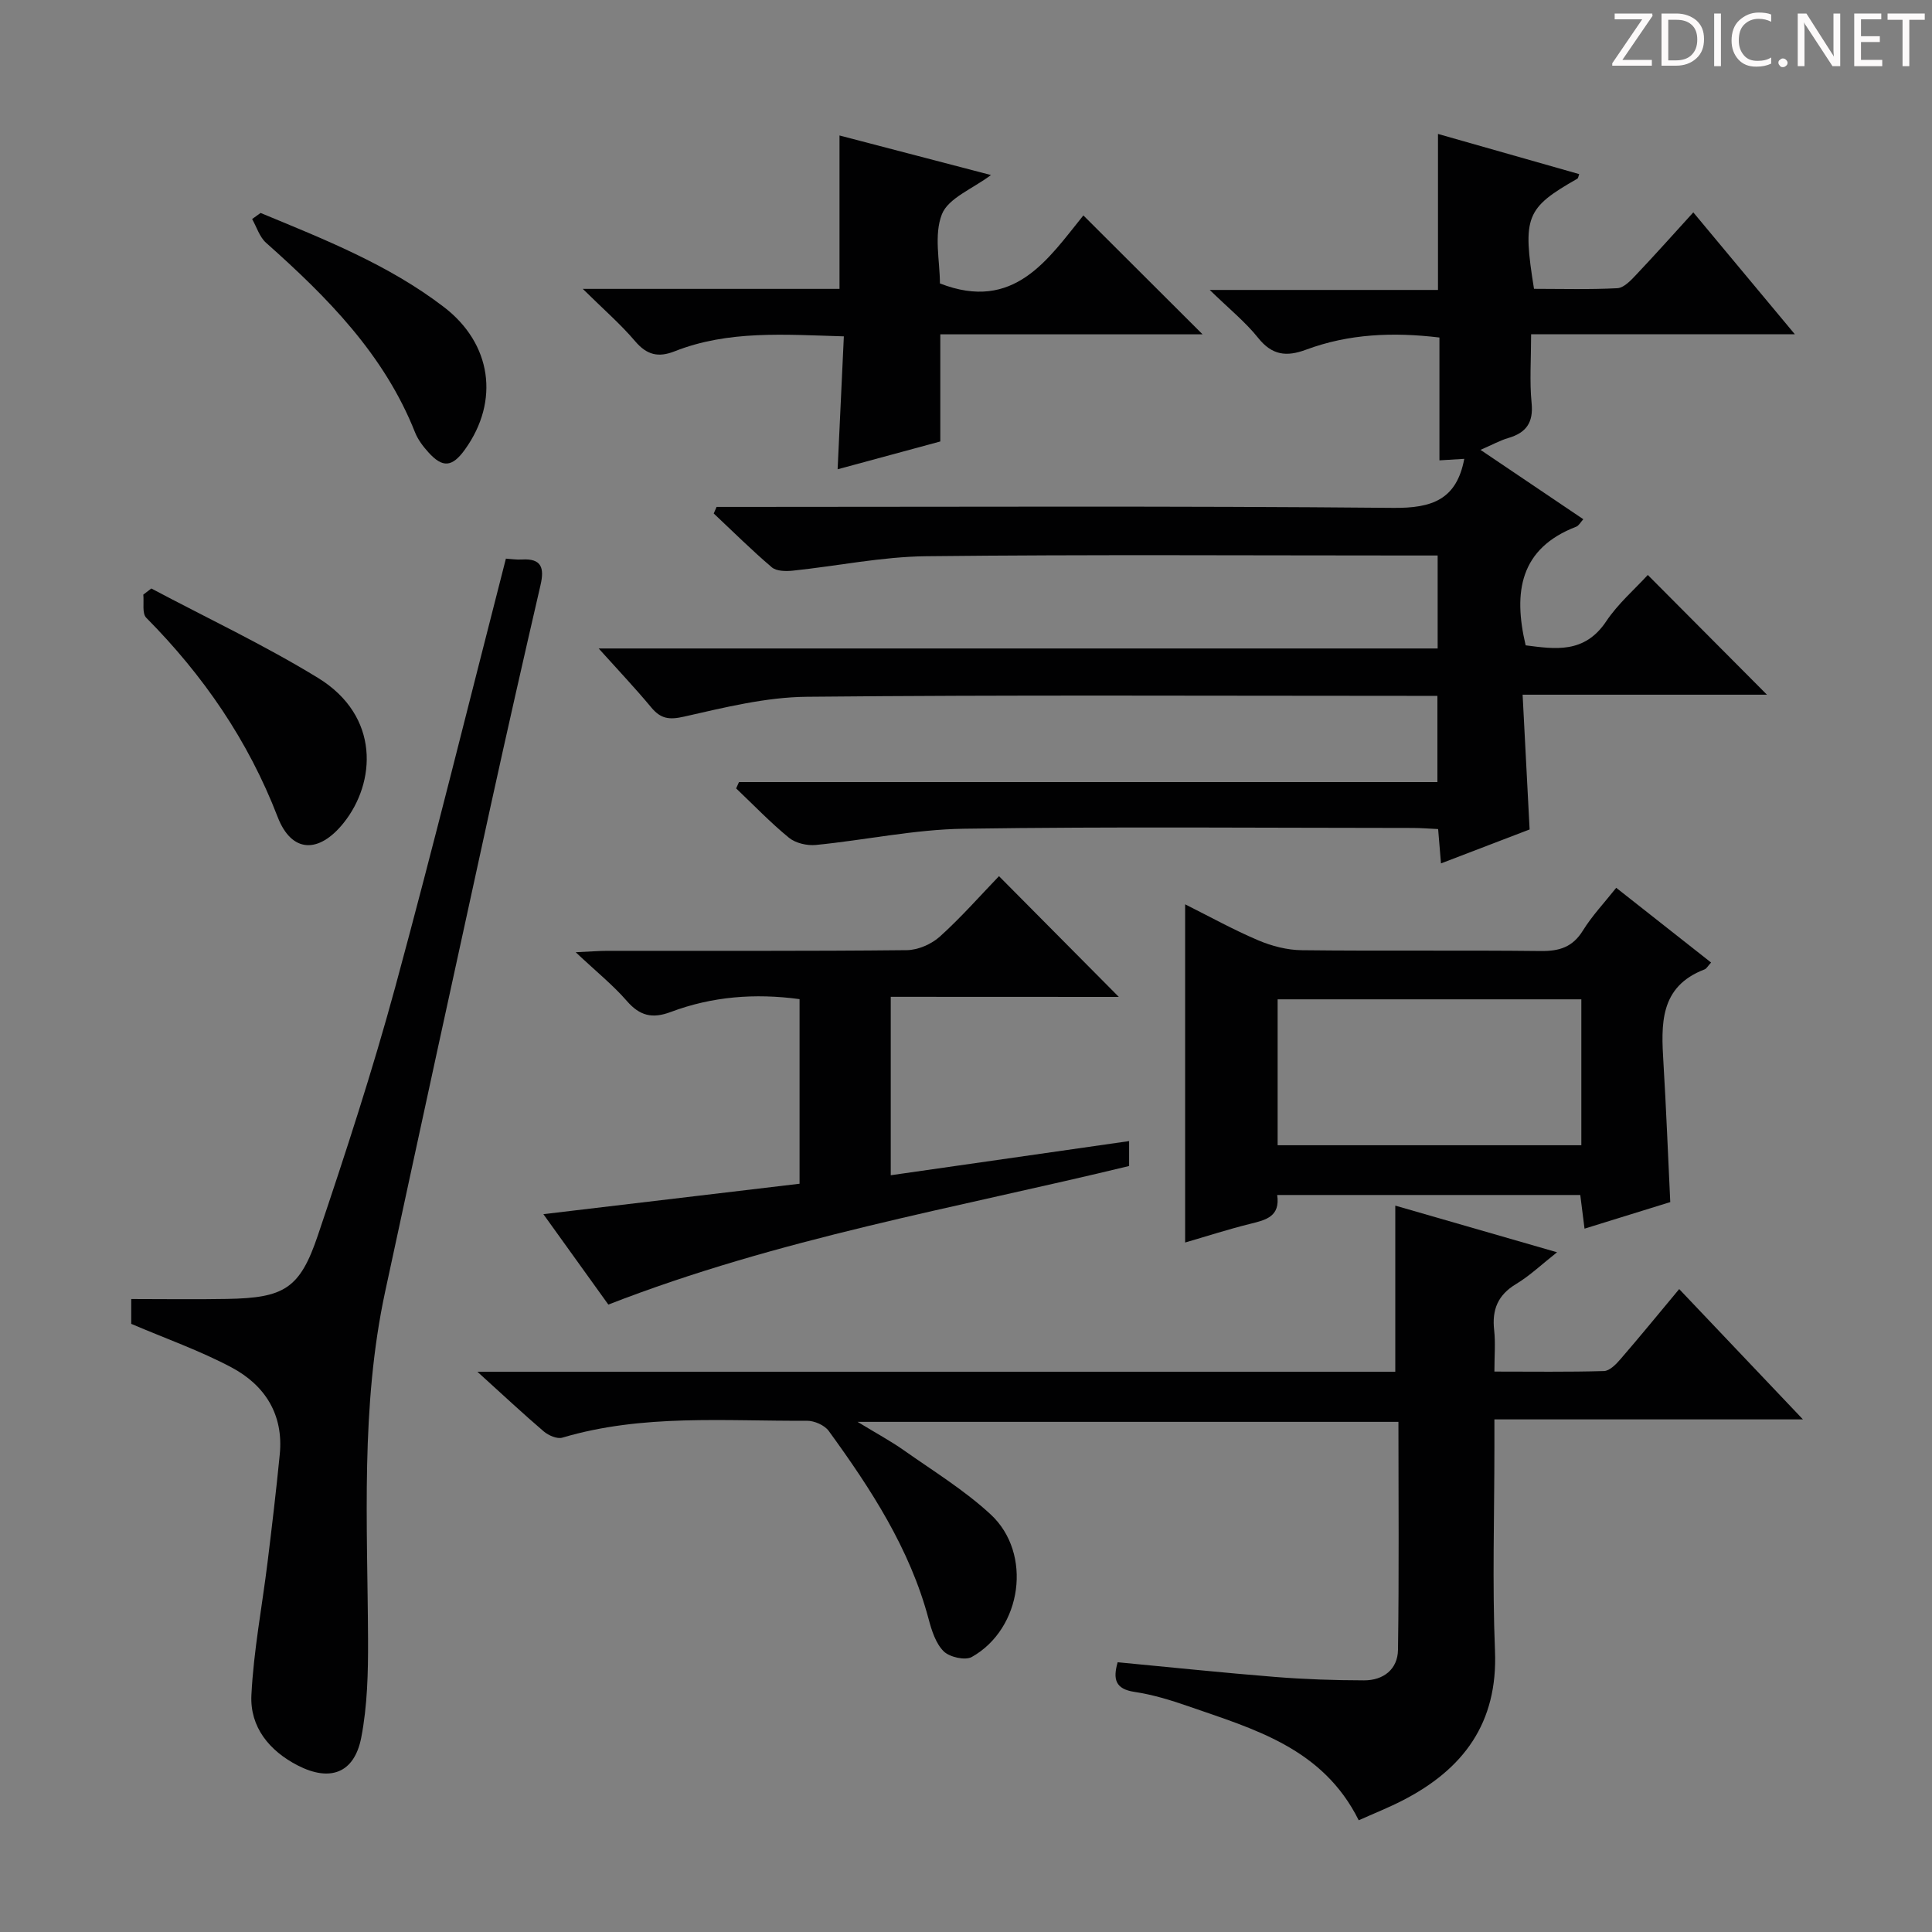
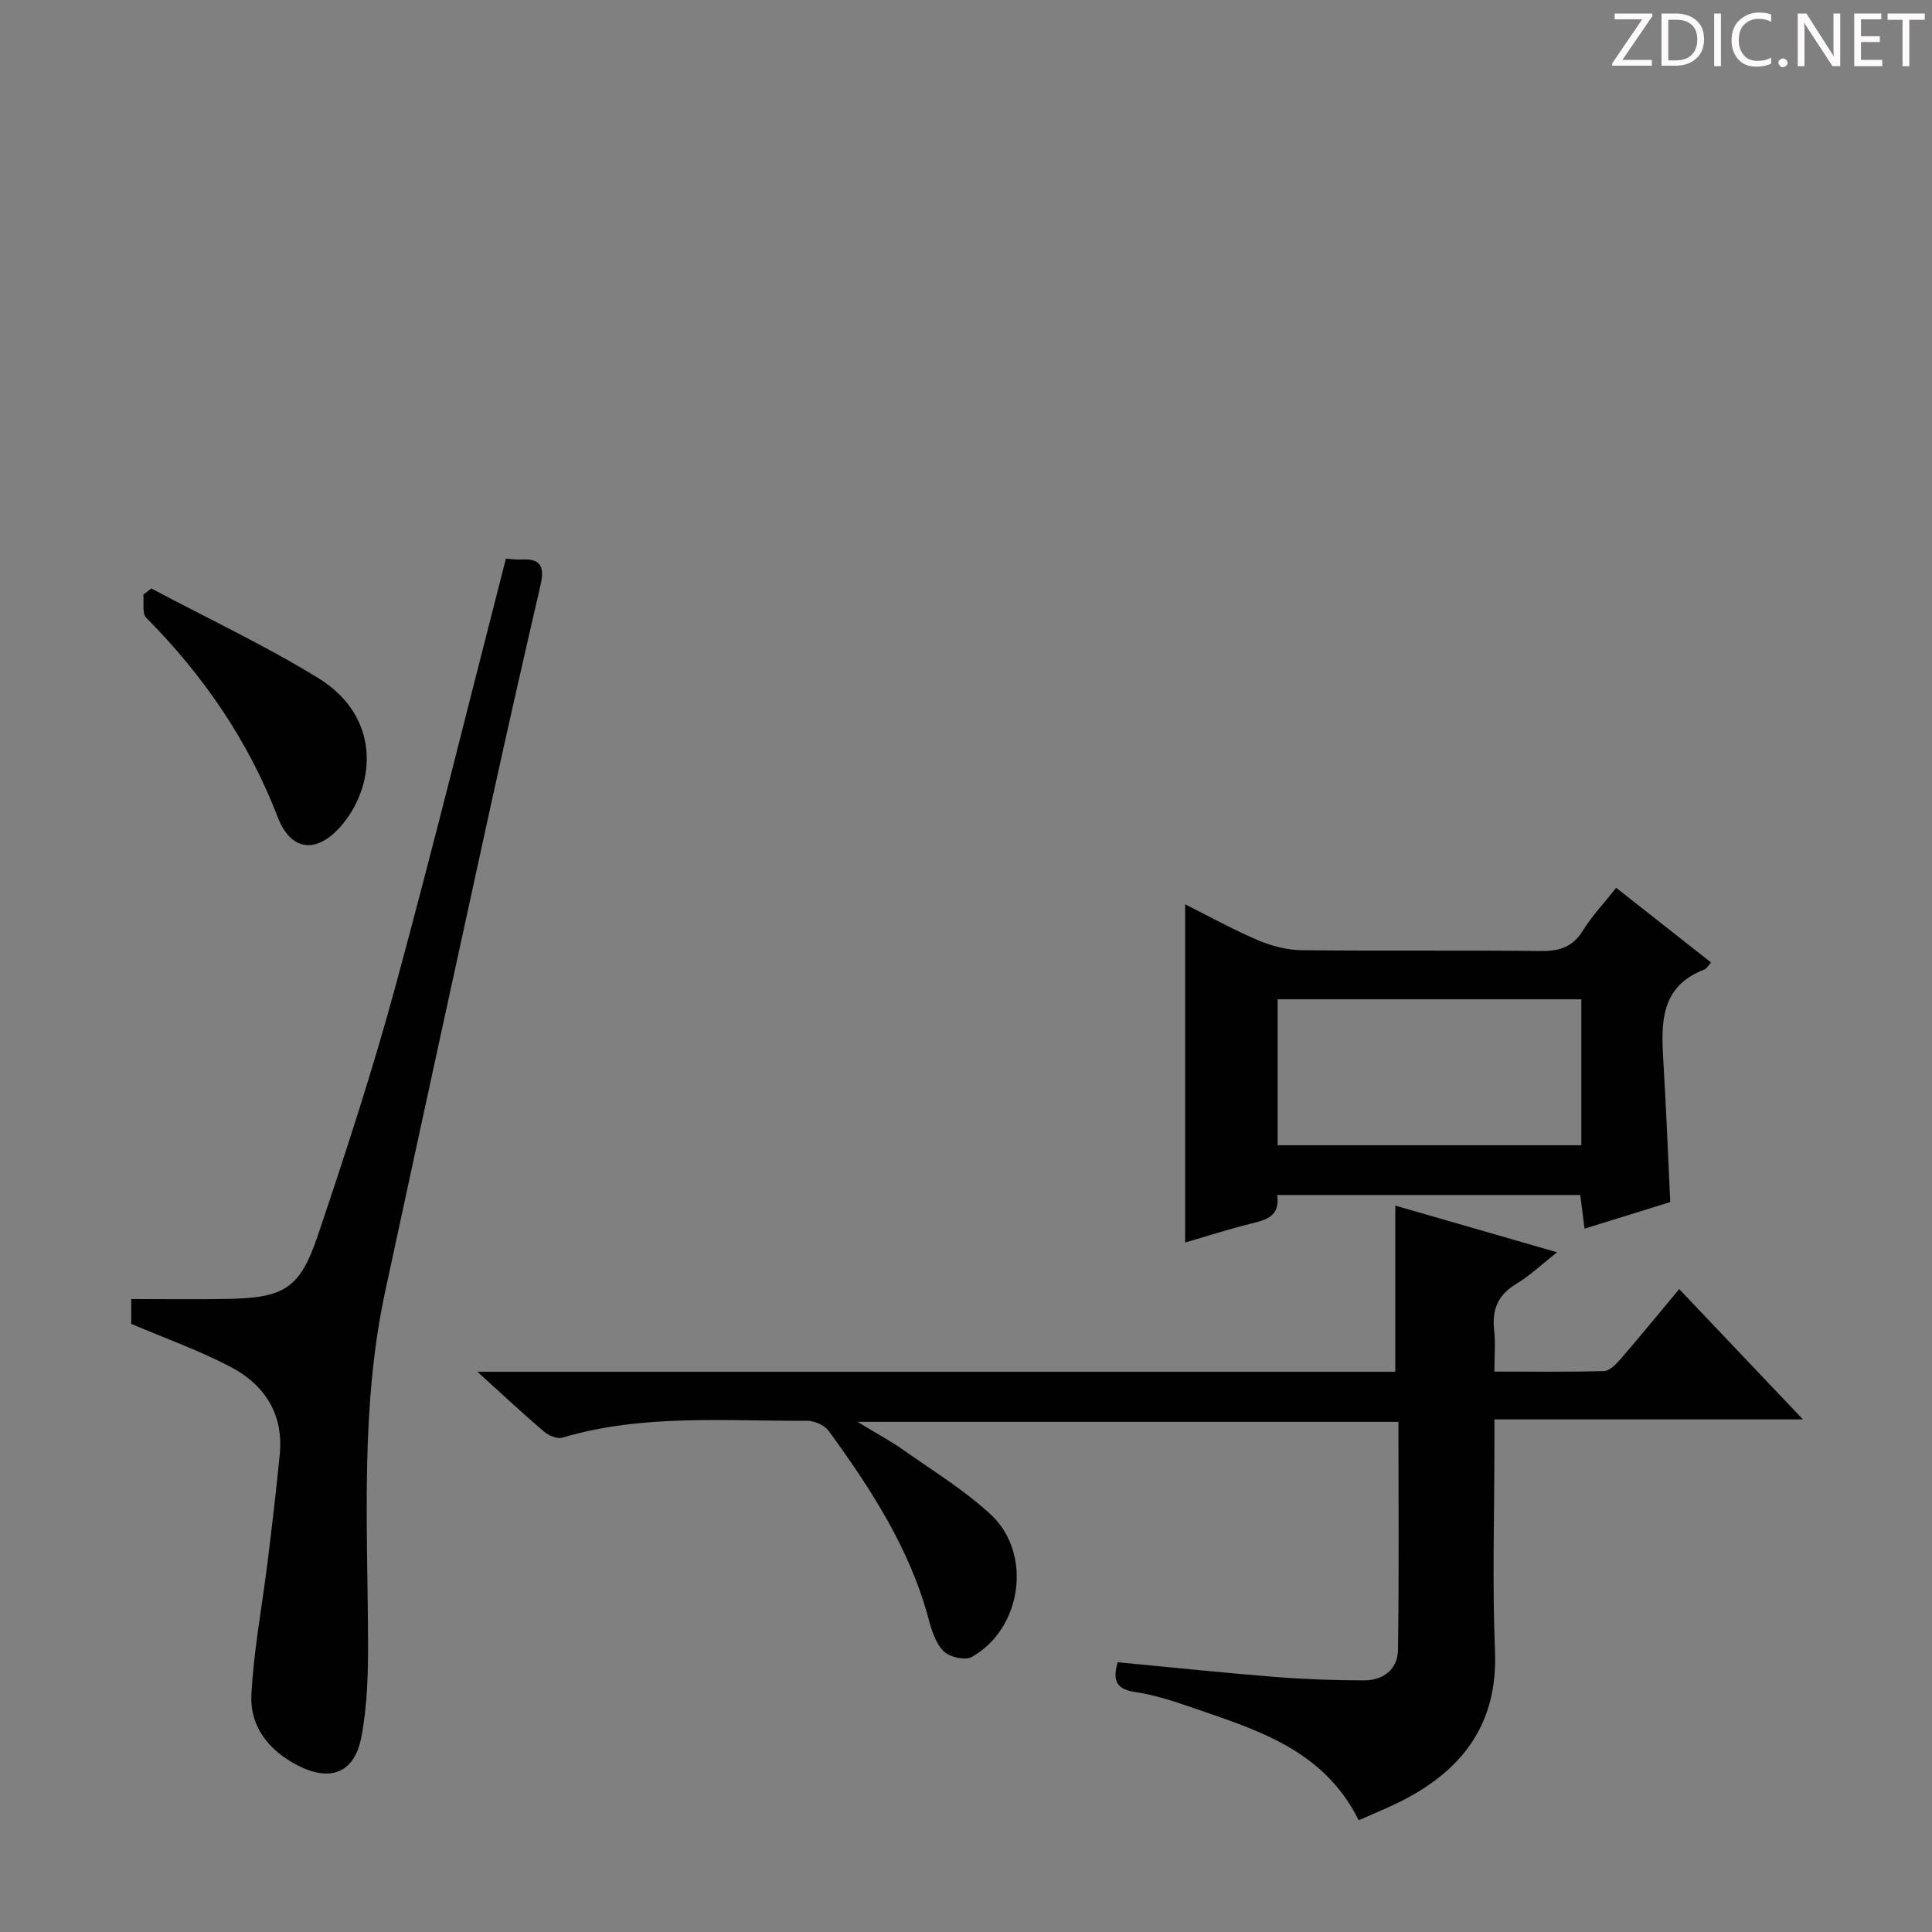
<svg xmlns="http://www.w3.org/2000/svg" enable-background="new 0 0 400 400" viewBox="0 0 400 400">
  <rect x="0" y="0" width="400" height="400" fill="#808080" stroke="none" />
  <g fill="#fcfafa">
    <path d="m342.2 3.2-6.3 9.2h6.1v1.2h-8.2v-.5l6.2-9.1h-5.7v-1.2h7.8v.4z" />
    <path d="m344 13.7v-10.9h3.1c1.6 0 3 .5 4.1 1.4 1.1 1 1.6 2.2 1.6 3.9s-.5 3-1.6 4-2.5 1.5-4.2 1.5h-3zm1.4-9.6v8.4h1.6c1.4 0 2.5-.4 3.2-1.1.8-.8 1.2-1.8 1.2-3.2s-.4-2.4-1.2-3.1-1.8-1-3.1-1z" />
    <path d="m356.3 2.8v10.9h-1.4v-10.9z" />
    <path d="m366.6 13.2c-.8.4-1.8.6-3 .6-1.6 0-2.8-.5-3.7-1.5s-1.4-2.3-1.4-3.9c0-1.7.5-3.2 1.6-4.2s2.4-1.6 4-1.6c1 0 1.9.1 2.6.4v1.5c-.8-.4-1.6-.6-2.6-.6-1.2 0-2.2.4-3 1.2s-1.1 1.9-1.1 3.3c0 1.3.4 2.3 1.1 3.1s1.6 1.1 2.8 1.1c1.1 0 2-.2 2.8-.7v1.3z" />
    <path d="m368.2 13c0-.3.1-.5.3-.6.2-.2.4-.3.6-.3.3 0 .5.1.7.3s.3.4.3.6-.1.5-.3.6c-.2.2-.4.3-.7.3s-.5-.1-.6-.3c-.2-.2-.3-.4-.3-.6z" />
    <path d="m381.1 13.7h-1.7l-5.5-8.4c-.2-.2-.3-.5-.4-.7 0 .2.1.8.1 1.5v7.6h-1.4v-10.9h1.8l5.3 8.3c.3.4.4.6.4.8 0-.3-.1-.8-.1-1.6v-7.5h1.4v10.9z" />
    <path d="m389.7 13.7h-5.8v-10.9h5.6v1.2h-4.2v3.5h3.9v1.2h-3.9v3.7h4.4z" />
    <path d="m398.4 4.1h-3.1v9.6h-1.4v-9.6h-3.1v-1.3h7.7v1.3z" />
  </g>
-   <path d="m153 161.92h144.6c0-5.96 0-11.53 0-17.85-1.77 0-3.69 0-5.61 0-41.66 0-83.31-.22-124.96.19-8.49.08-17.04 2.22-25.4 4.11-3.12.71-4.85.44-6.8-1.91-3.27-3.94-6.8-7.66-10.88-12.2h173.7c0-6.59 0-12.64 0-19.25-1.84 0-3.62 0-5.4 0-33.49 0-66.98-.22-100.47.15-9.23.1-18.43 2.03-27.65 2.99-1.44.15-3.38.12-4.34-.7-4.16-3.54-8.04-7.4-12.02-11.14.2-.45.39-.91.59-1.36h5.15c44.99 0 89.98-.22 134.96.2 8.02.08 13.11-1.71 14.69-10.15-1.44.09-3.14.19-5.14.31 0-8.48 0-16.78 0-25.43-9.58-1.15-18.76-.78-27.62 2.52-4.06 1.51-7.04 1.16-9.91-2.44-2.64-3.3-6.01-6.02-10.03-9.93h47.26c0-10.81 0-21.2 0-32.3 10.21 2.91 19.7 5.61 29.24 8.32-.18.46-.2.85-.39.95-10.66 6.08-11.38 7.83-8.97 22.8 5.69 0 11.48.17 17.25-.13 1.34-.07 2.78-1.59 3.86-2.74 3.98-4.21 7.84-8.53 11.87-12.96 6.84 8.21 13.54 16.26 21.02 25.23-18.65 0-36.42 0-54.6 0 0 5.29-.34 9.79.1 14.22.41 4.07-1.11 6.18-4.84 7.27-1.7.5-3.29 1.39-5.74 2.45 7.48 5.05 14.3 9.64 21.29 14.36-.59.64-.94 1.35-1.48 1.55-11.63 4.48-13.08 13.49-10.46 24.56 6 .76 12.16 1.8 16.67-4.96 2.45-3.67 5.92-6.66 8.62-9.61 8.41 8.45 16.58 16.66 24.67 24.79-16.13 0-32.99 0-50.59 0 .5 9.59.97 18.61 1.45 27.9-5.88 2.25-11.87 4.55-18.35 7.03-.21-2.49-.38-4.53-.59-7.11-1.76-.08-3.51-.23-5.26-.23-30.99-.01-61.99-.3-92.97.16-10.21.15-20.38 2.35-30.6 3.36-1.82.18-4.2-.37-5.57-1.49-3.85-3.15-7.32-6.78-10.94-10.22.19-.43.39-.87.59-1.31z" fill="#010102" />
  <path d="m98.84 284.01h190.04c0-11.51 0-22.58 0-34.4 10.57 3.05 21.6 6.23 33.49 9.66-3.15 2.48-5.62 4.85-8.48 6.57-3.79 2.28-5.02 5.33-4.54 9.57.29 2.61.05 5.27.05 8.56 7.84 0 15.27.11 22.69-.11 1.18-.04 2.51-1.41 3.42-2.47 4.02-4.65 7.9-9.4 12.15-14.5 8.42 8.87 16.61 17.5 25.62 26.98-21.8 0-42.49 0-63.88 0v5.91c0 14-.45 28.02.12 41.99.62 14.98-6.56 24.56-19.18 31.02-2.91 1.49-5.96 2.7-9.03 4.08-7.45-14.98-21.71-18.89-35.37-23.64-3.6-1.25-7.3-2.38-11.05-2.94-3.95-.59-4.51-2.59-3.49-6.14 10.87 1.03 21.71 2.17 32.58 3.04 6.13.49 12.29.7 18.43.71 4 .01 6.97-2.28 7.03-6.32.23-15.63.09-31.26.09-47.2-37.2 0-73.91 0-111.98 0 3.83 2.34 6.8 3.93 9.53 5.85 6.11 4.31 12.57 8.27 18.02 13.31 8.72 8.06 6.51 23.67-3.9 29.52-1.37.77-4.61.03-5.82-1.17-1.64-1.63-2.49-4.3-3.12-6.68-3.89-14.59-11.96-26.95-20.68-38.95-.87-1.2-2.99-2.12-4.53-2.11-16.93.11-34-1.44-50.62 3.5-1.08.32-2.86-.45-3.84-1.28-4.28-3.65-8.4-7.52-13.75-12.36z" fill="#010102" />
  <path d="m104.74 115.66c1.04.06 2.18.25 3.31.18 4.12-.26 4.67 1.78 3.86 5.29-3.51 15.19-6.96 30.4-10.3 45.63-7.34 33.53-14.64 67.07-21.86 100.62-5.13 23.83-3.66 48-3.55 72.1.03 6.77-.13 13.67-1.41 20.28-1.44 7.37-6.46 9.19-13.14 5.76-5.91-3.04-9.93-7.97-9.6-14.58.46-9.21 2.22-18.35 3.35-27.54.91-7.41 1.79-14.83 2.52-22.27.82-8.27-3.07-14.35-10.02-18.04-6.54-3.47-13.59-5.95-20.73-9 0-1.47 0-3.43 0-5.14 6.67 0 13.23.1 19.79-.02 11.87-.21 15.12-2.08 18.86-13.19 5.72-16.97 11.29-34.03 15.99-51.3 7.99-29.41 15.28-59.01 22.93-88.78z" fill="#010102" />
  <path d="m327.18 247.41c-21.09 0-41.71 0-62.75 0 .65 4.44-2.29 5.16-5.5 5.95-4.48 1.1-8.88 2.53-13.56 3.89 0-23.39 0-46.38 0-70.02 5.08 2.54 9.99 5.27 15.13 7.45 2.8 1.19 5.99 2.02 9.02 2.05 16.5.19 33-.02 49.49.17 3.84.04 6.58-.8 8.7-4.22 1.91-3.08 4.46-5.78 6.91-8.87 6.61 5.21 13.1 10.31 19.64 15.47-.66.72-.93 1.26-1.34 1.42-9.39 3.59-9 11.4-8.52 19.37.57 9.44.93 18.89 1.41 28.81-5.68 1.76-11.47 3.55-17.75 5.5-.31-2.47-.57-4.52-.88-6.97zm.22-40.51c-21.35 0-42.16 0-62.88 0v30.21h62.88c0-10.27 0-20.05 0-30.21z" fill="#010102" />
-   <path d="m184.42 206.38v36.94c16.53-2.37 32.82-4.7 49.35-7.07v5.16c-36.01 8.73-72.56 14.95-107.82 28.69-4.18-5.81-8.59-11.96-13.45-18.72 18.08-2.15 35.54-4.22 53.04-6.3 0-13.18 0-25.6 0-38.22-9.28-1.26-18.15-.54-26.67 2.66-3.83 1.44-6.41.8-9.09-2.28-2.82-3.25-6.23-5.99-10.59-10.09 3.24-.15 4.91-.29 6.57-.29 20.66-.02 41.32.08 61.97-.14 2.33-.02 5.12-1.24 6.87-2.82 4.43-4 8.4-8.52 12.23-12.5 8.42 8.48 16.44 16.56 24.81 25-15.64-.02-31.31-.02-47.22-.02z" fill="#010102" />
-   <path d="m120.66 59.81h53.15c0-10.63 0-20.98 0-31.76 10.06 2.63 20.48 5.35 31.36 8.19-3.82 2.87-8.84 4.77-10.16 8.12-1.69 4.29-.41 9.76-.41 14.32 15.38 6.01 22.42-5.09 29.7-14.08 8.4 8.38 16.43 16.38 24.68 24.62-17.78 0-35.77 0-54.3 0v22.18c-7.22 1.96-14.03 3.8-21.26 5.76.43-9.22.85-18.16 1.29-27.52-12.31-.36-23.91-1.3-35.05 3.1-3.37 1.33-5.75.75-8.16-2.09-2.97-3.5-6.48-6.54-10.84-10.84z" fill="#010102" />
  <path d="m31.33 121.84c11.53 6.12 23.38 11.7 34.49 18.5 12.95 7.93 11.99 21.72 5.32 30.04-5.13 6.4-10.77 6.25-13.66-1.25-6.1-15.82-15.37-29.28-27.2-41.23-.9-.91-.44-3.16-.61-4.79.55-.42 1.11-.85 1.66-1.27z" fill="#010102" />
-   <path d="m53.95 44.09c13.16 5.45 26.46 10.68 37.93 19.46 9.92 7.58 11.61 19.46 4.38 29.52-2.63 3.66-4.61 3.86-7.57.57-1.1-1.22-2.16-2.61-2.76-4.12-6.4-16.16-18.2-28.01-30.84-39.25-1.35-1.2-1.95-3.26-2.89-4.92.59-.43 1.17-.85 1.75-1.26z" fill="#010102" />
</svg>